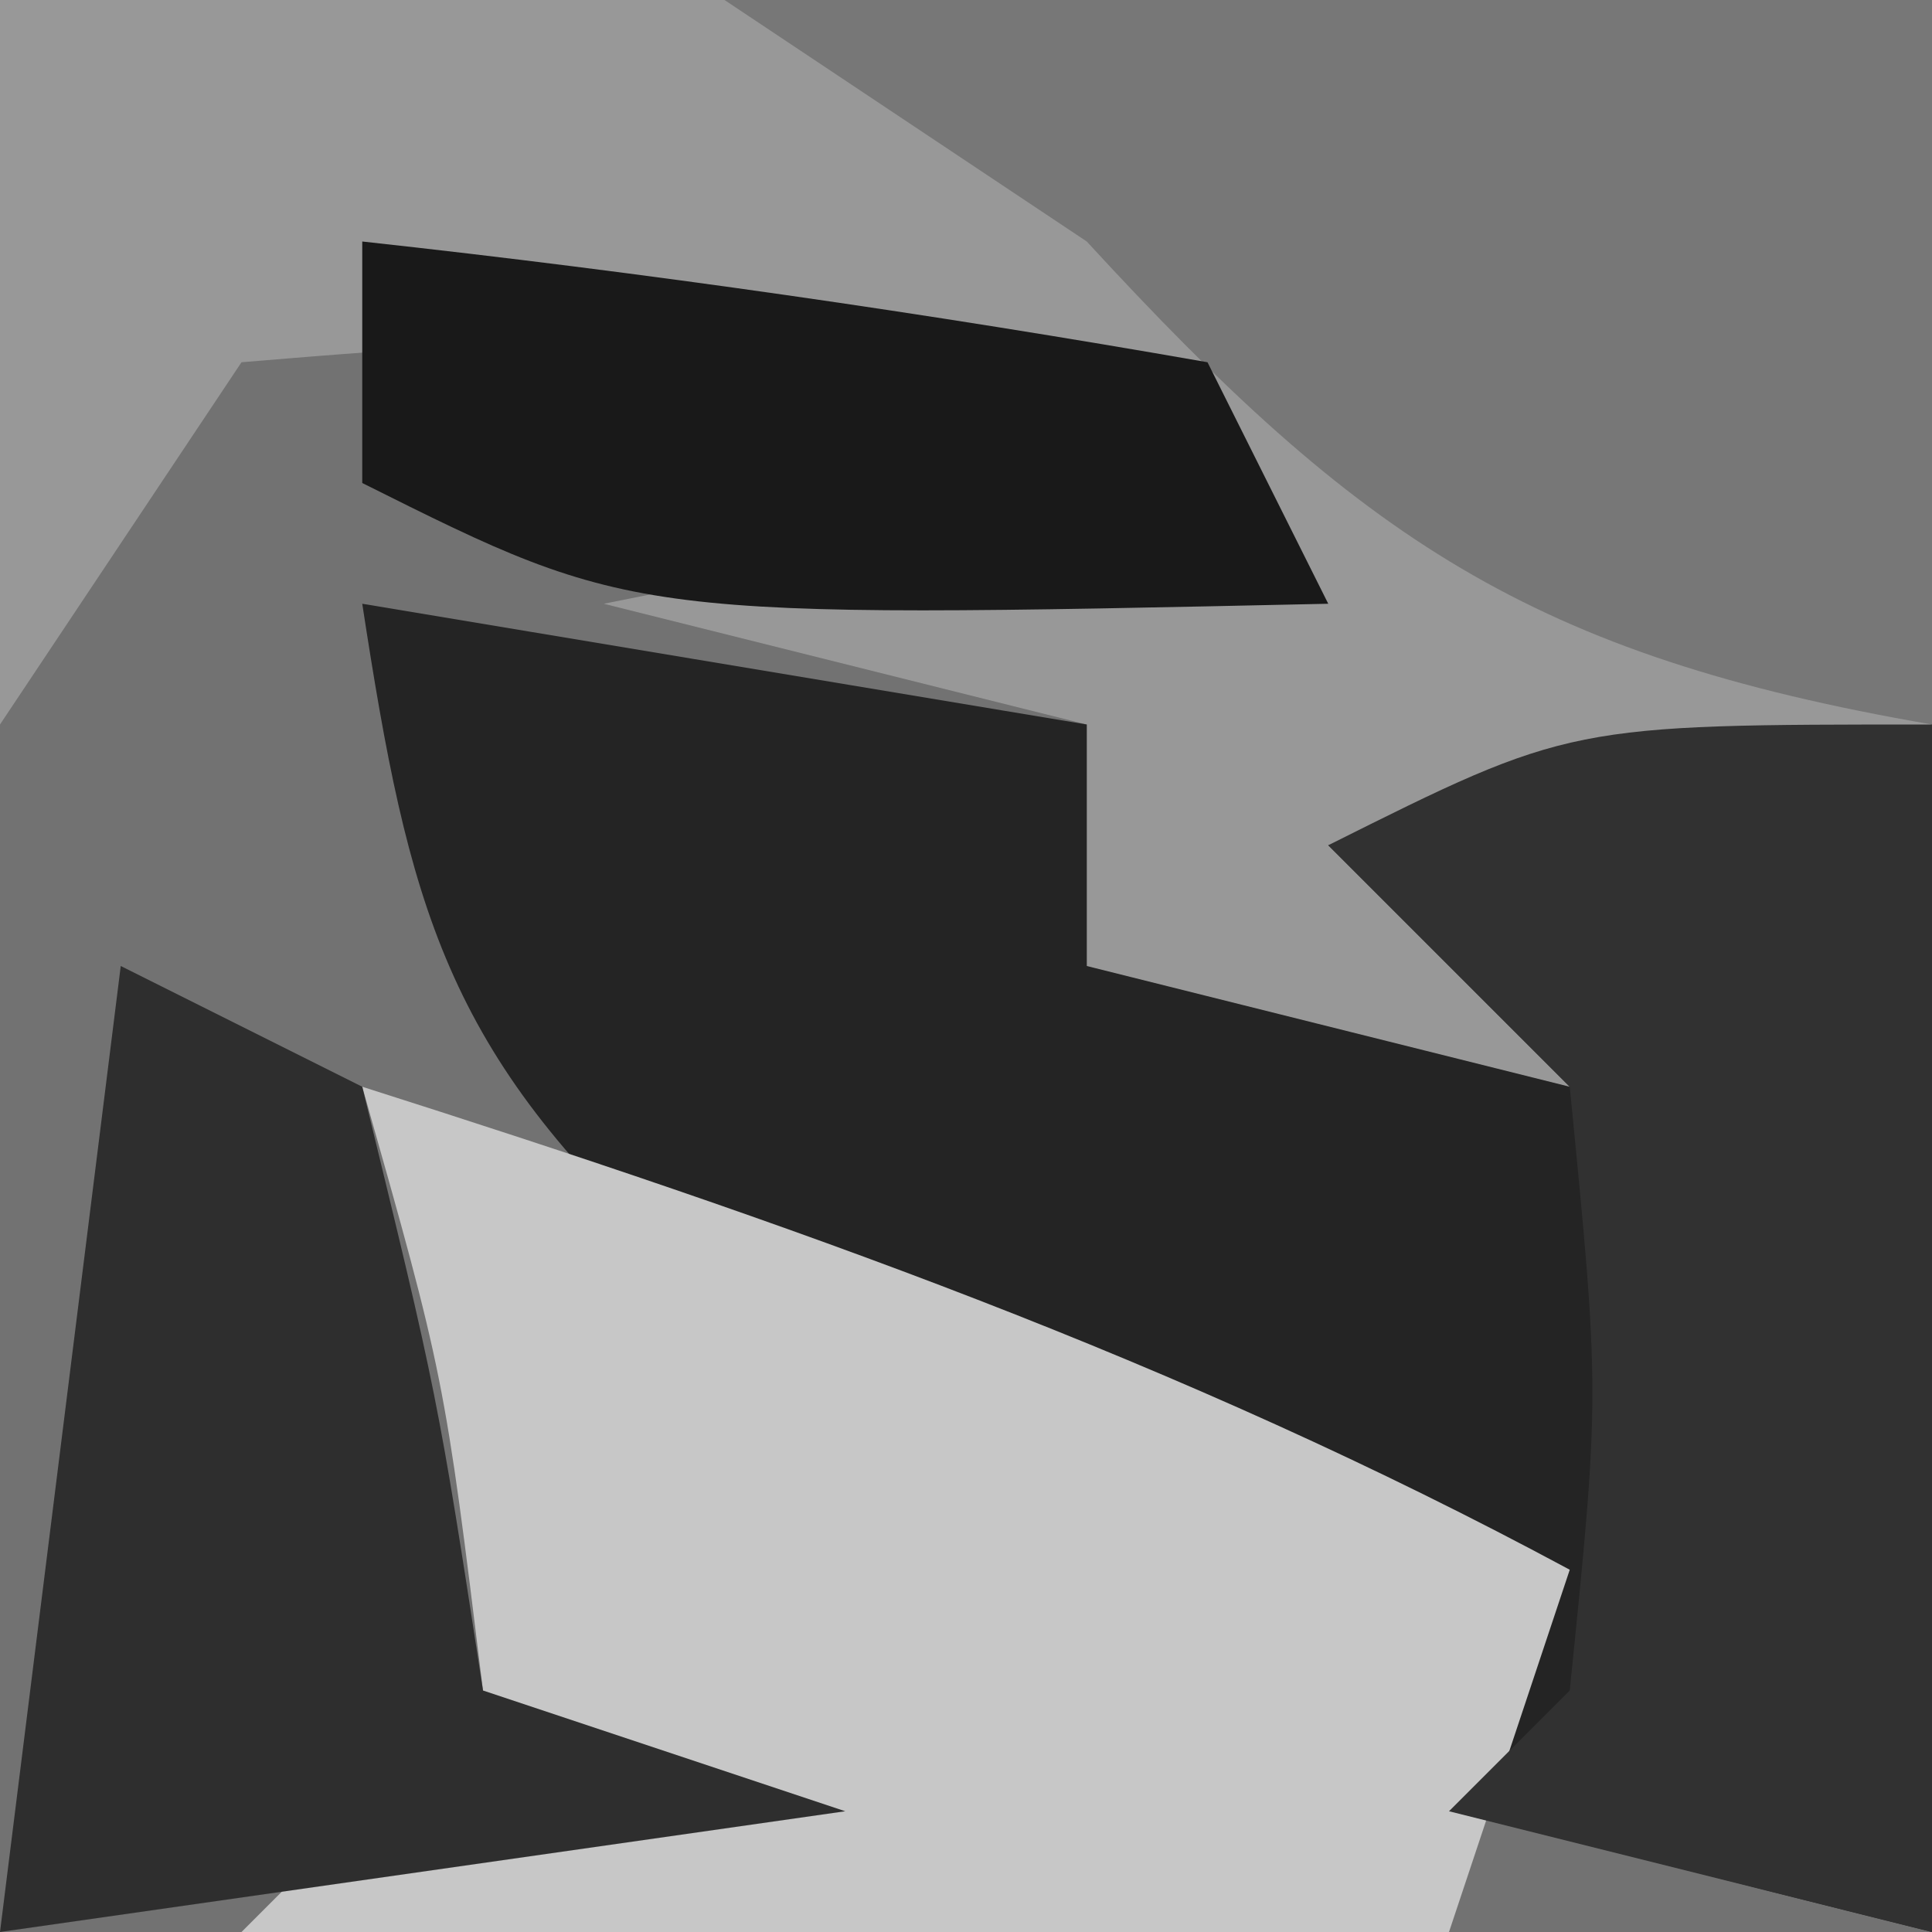
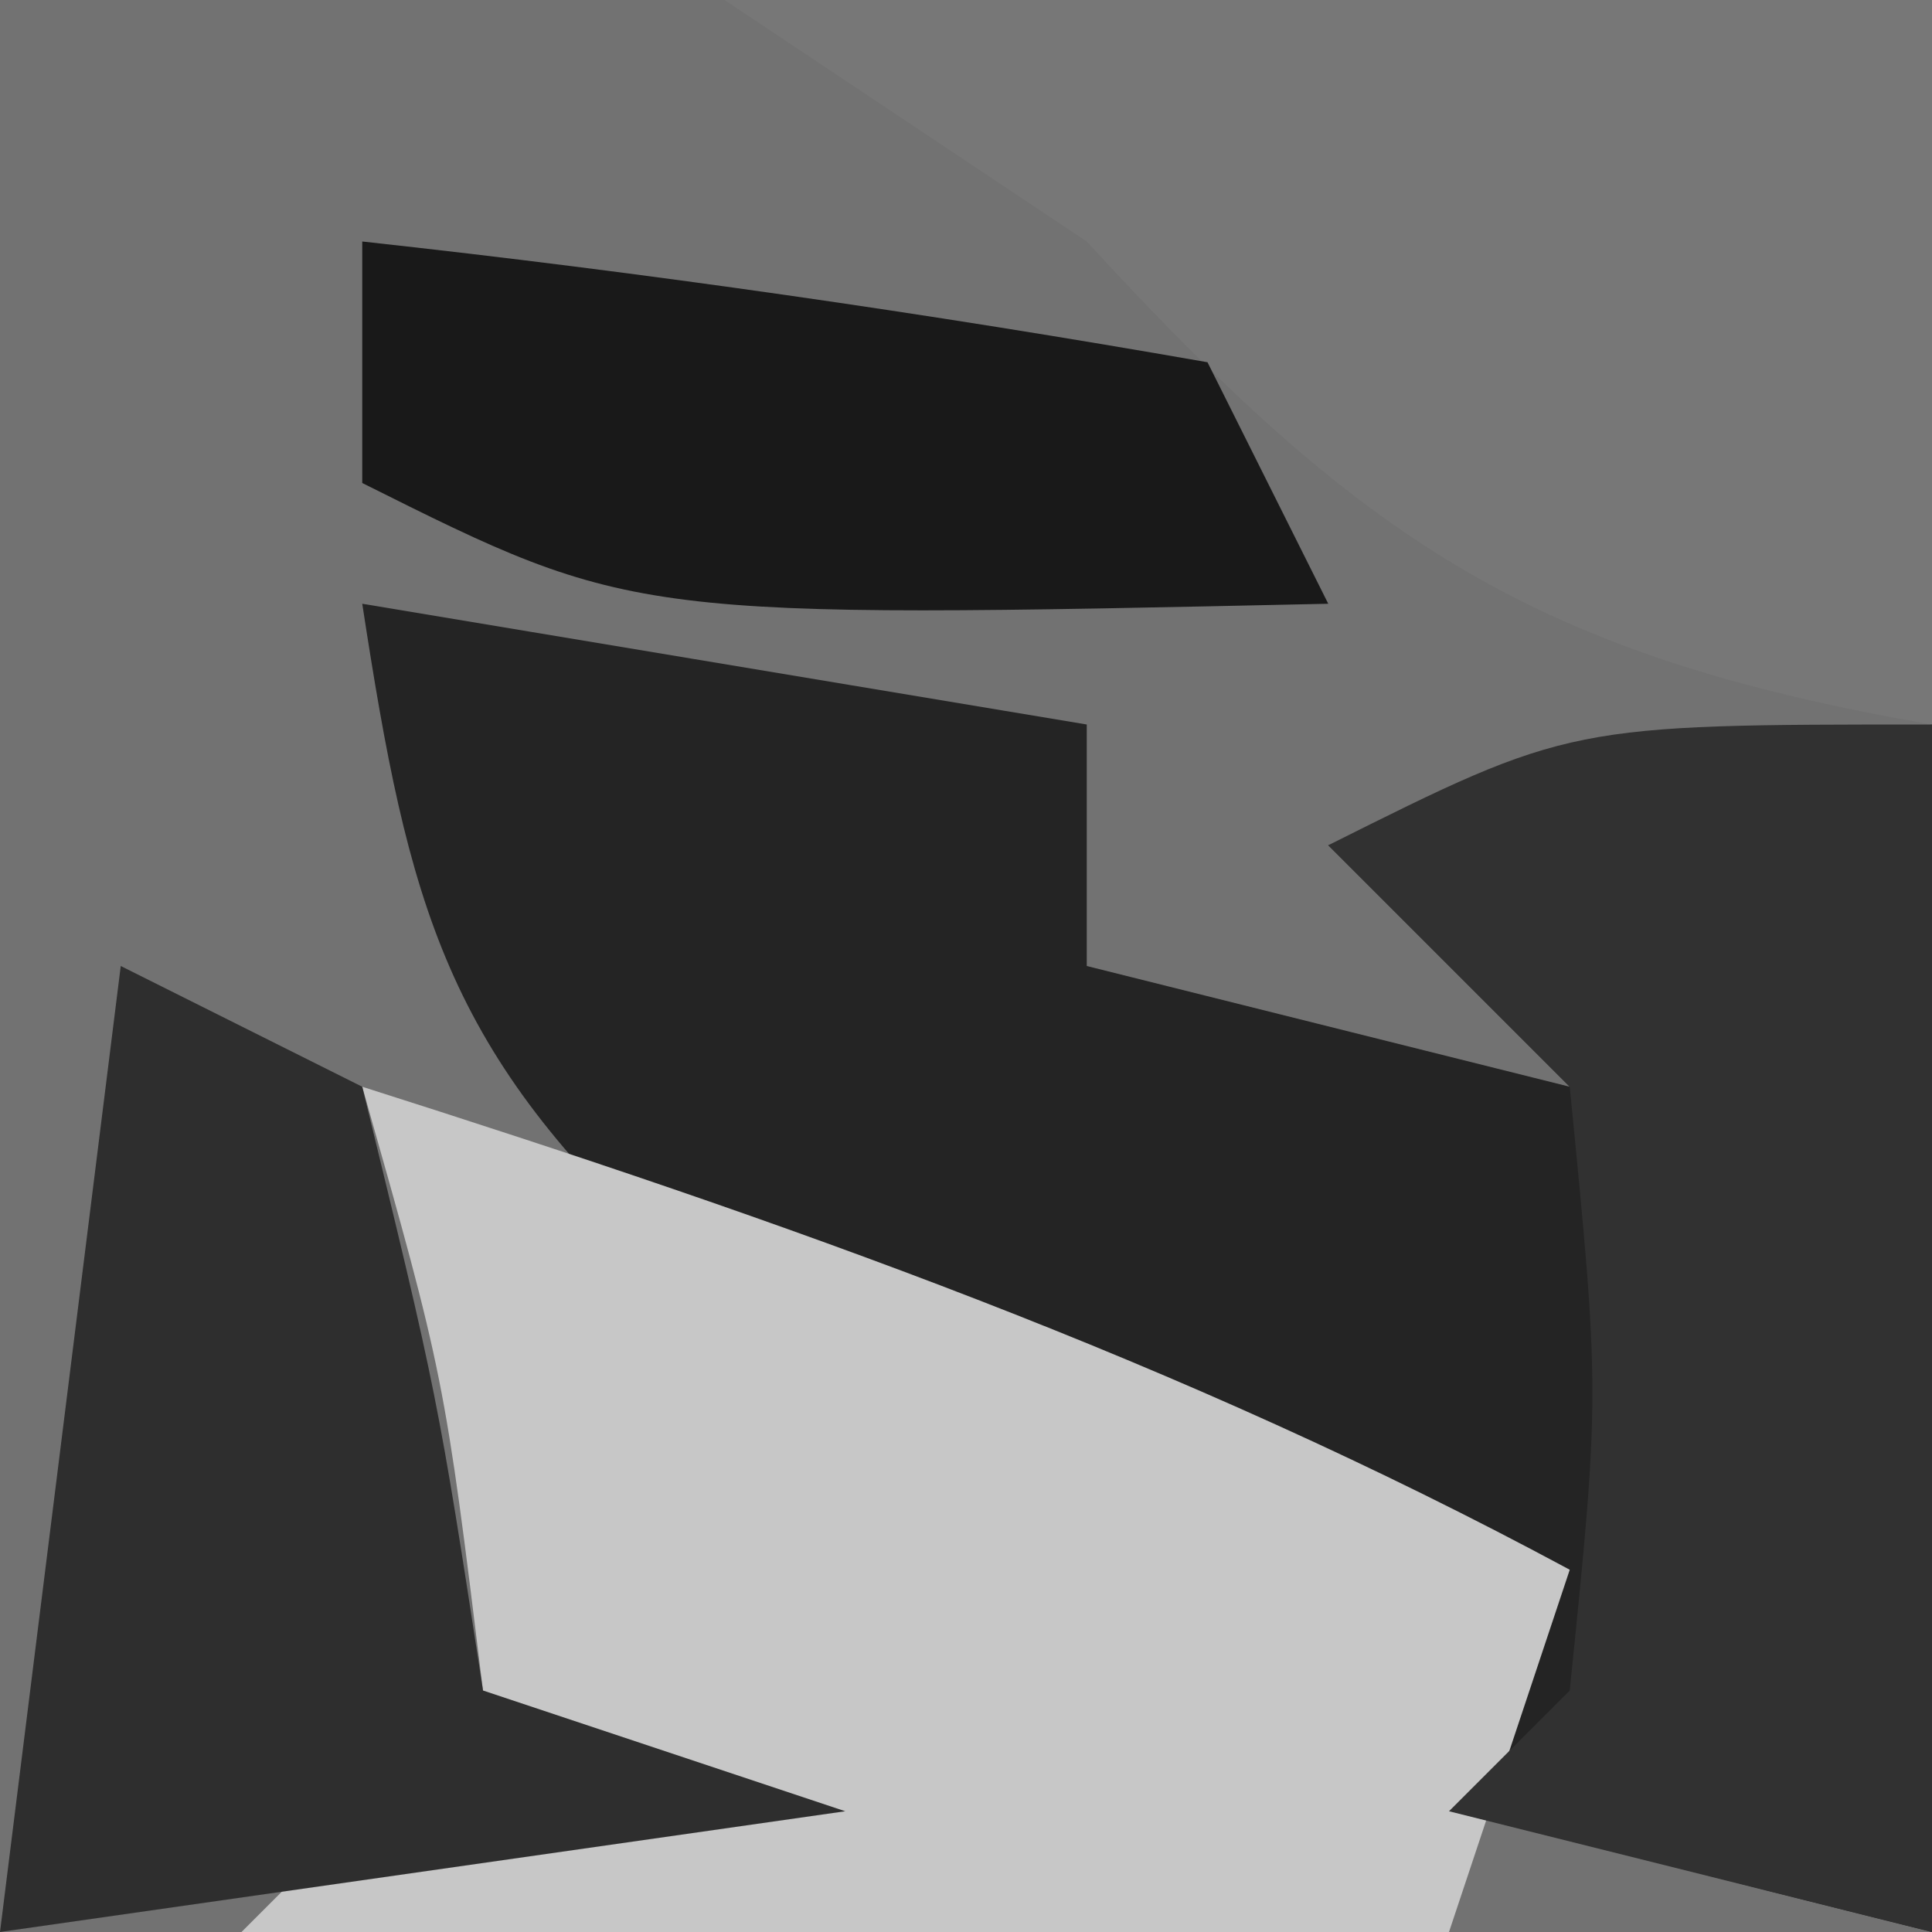
<svg xmlns="http://www.w3.org/2000/svg" version="1.1" width="16" height="16">
  <svg version="1.1" width="16" height="16">
    <path d="M0 0 C5.28 0 10.56 0 16 0 C16 5.28 16 10.56 16 16 C10.72 16 5.44 16 0 16 C0 10.72 0 5.44 0 0 Z " fill="#727272" transform="translate(0,0)" />
-     <path d="M0 0 C5.28 0 10.56 0 16 0 C16 1.98 16 3.96 16 6 C15.01 6.66 14.02 7.32 13 8 C13 8.99 13 9.98 13 11 C10.69 10.34 8.38 9.68 6 9 C6.99 8.67 7.98 8.34 9 8 C9 7.34 9 6.68 9 6 C7.68 5.67 6.36 5.34 5 5 C6.65 4.67 8.3 4.34 10 4 C7.211 2.606 5.079 2.743 2 3 C1.34 3.99 0.68 4.98 0 6 C0 4.02 0 2.04 0 0 Z " fill="#989898" transform="translate(0,0)" />
    <path d="M0 0 C2.97 0.495 2.97 0.495 6 1 C6 1.66 6 2.32 6 3 C7.32 3.33 8.64 3.66 10 4 C9.34 3.34 8.68 2.68 8 2 C9.65 1.67 11.3 1.34 13 1 C13 4.3 13 7.6 13 11 C9 10 9 10 8 9 C7.474 8.653 6.948 8.306 6.406 7.949 C5.777 7.533 5.148 7.116 4.5 6.688 C3.871 6.279 3.242 5.87 2.594 5.449 C0.687 3.715 0.385 2.508 0 0 Z " fill="#242424" transform="translate(3,5)" />
    <path d="M0 0 C3.487 1.109 6.775 2.263 10 4 C9.67 4.99 9.34 5.98 9 7 C5.7 7 2.4 7 -1 7 C-0.34 6.34 0.32 5.68 1 5 C0.68 2.397 0.68 2.397 0 0 Z " fill="#C7C7C7" transform="translate(3,9)" />
    <path d="M0 0 C3.3 0 6.6 0 10 0 C10 1.98 10 3.96 10 6 C6.675 5.427 5.26 4.457 3 2 C2.01 1.34 1.02 0.68 0 0 Z " fill="#777777" transform="translate(6,0)" />
    <path d="M0 0 C0 3.3 0 6.6 0 10 C-1.32 9.67 -2.64 9.34 -4 9 C-3.67 8.67 -3.34 8.34 -3 8 C-2.75 5.542 -2.75 5.542 -3 3 C-3.66 2.34 -4.32 1.68 -5 1 C-3 0 -3 0 0 0 Z " fill="#313131" transform="translate(16,6)" />
    <path d="M0 0 C0.66 0.33 1.32 0.66 2 1 C2.625 3.562 2.625 3.562 3 6 C3.99 6.33 4.98 6.66 6 7 C3.69 7.33 1.38 7.66 -1 8 C-0.67 5.36 -0.34 2.72 0 0 Z " fill="#2E2E2E" transform="translate(1,8)" />
    <path d="M0 0 C2.343 0.256 4.678 0.593 7 1 C7.33 1.66 7.66 2.32 8 3 C2.25 3.125 2.25 3.125 0 2 C0 1.34 0 0.68 0 0 Z " fill="#191919" transform="translate(3,2)" />
  </svg>
  <style>@media (prefers-color-scheme: light) { :root { filter: none; } }
@media (prefers-color-scheme: dark) { :root { filter: none; } }
</style>
</svg>